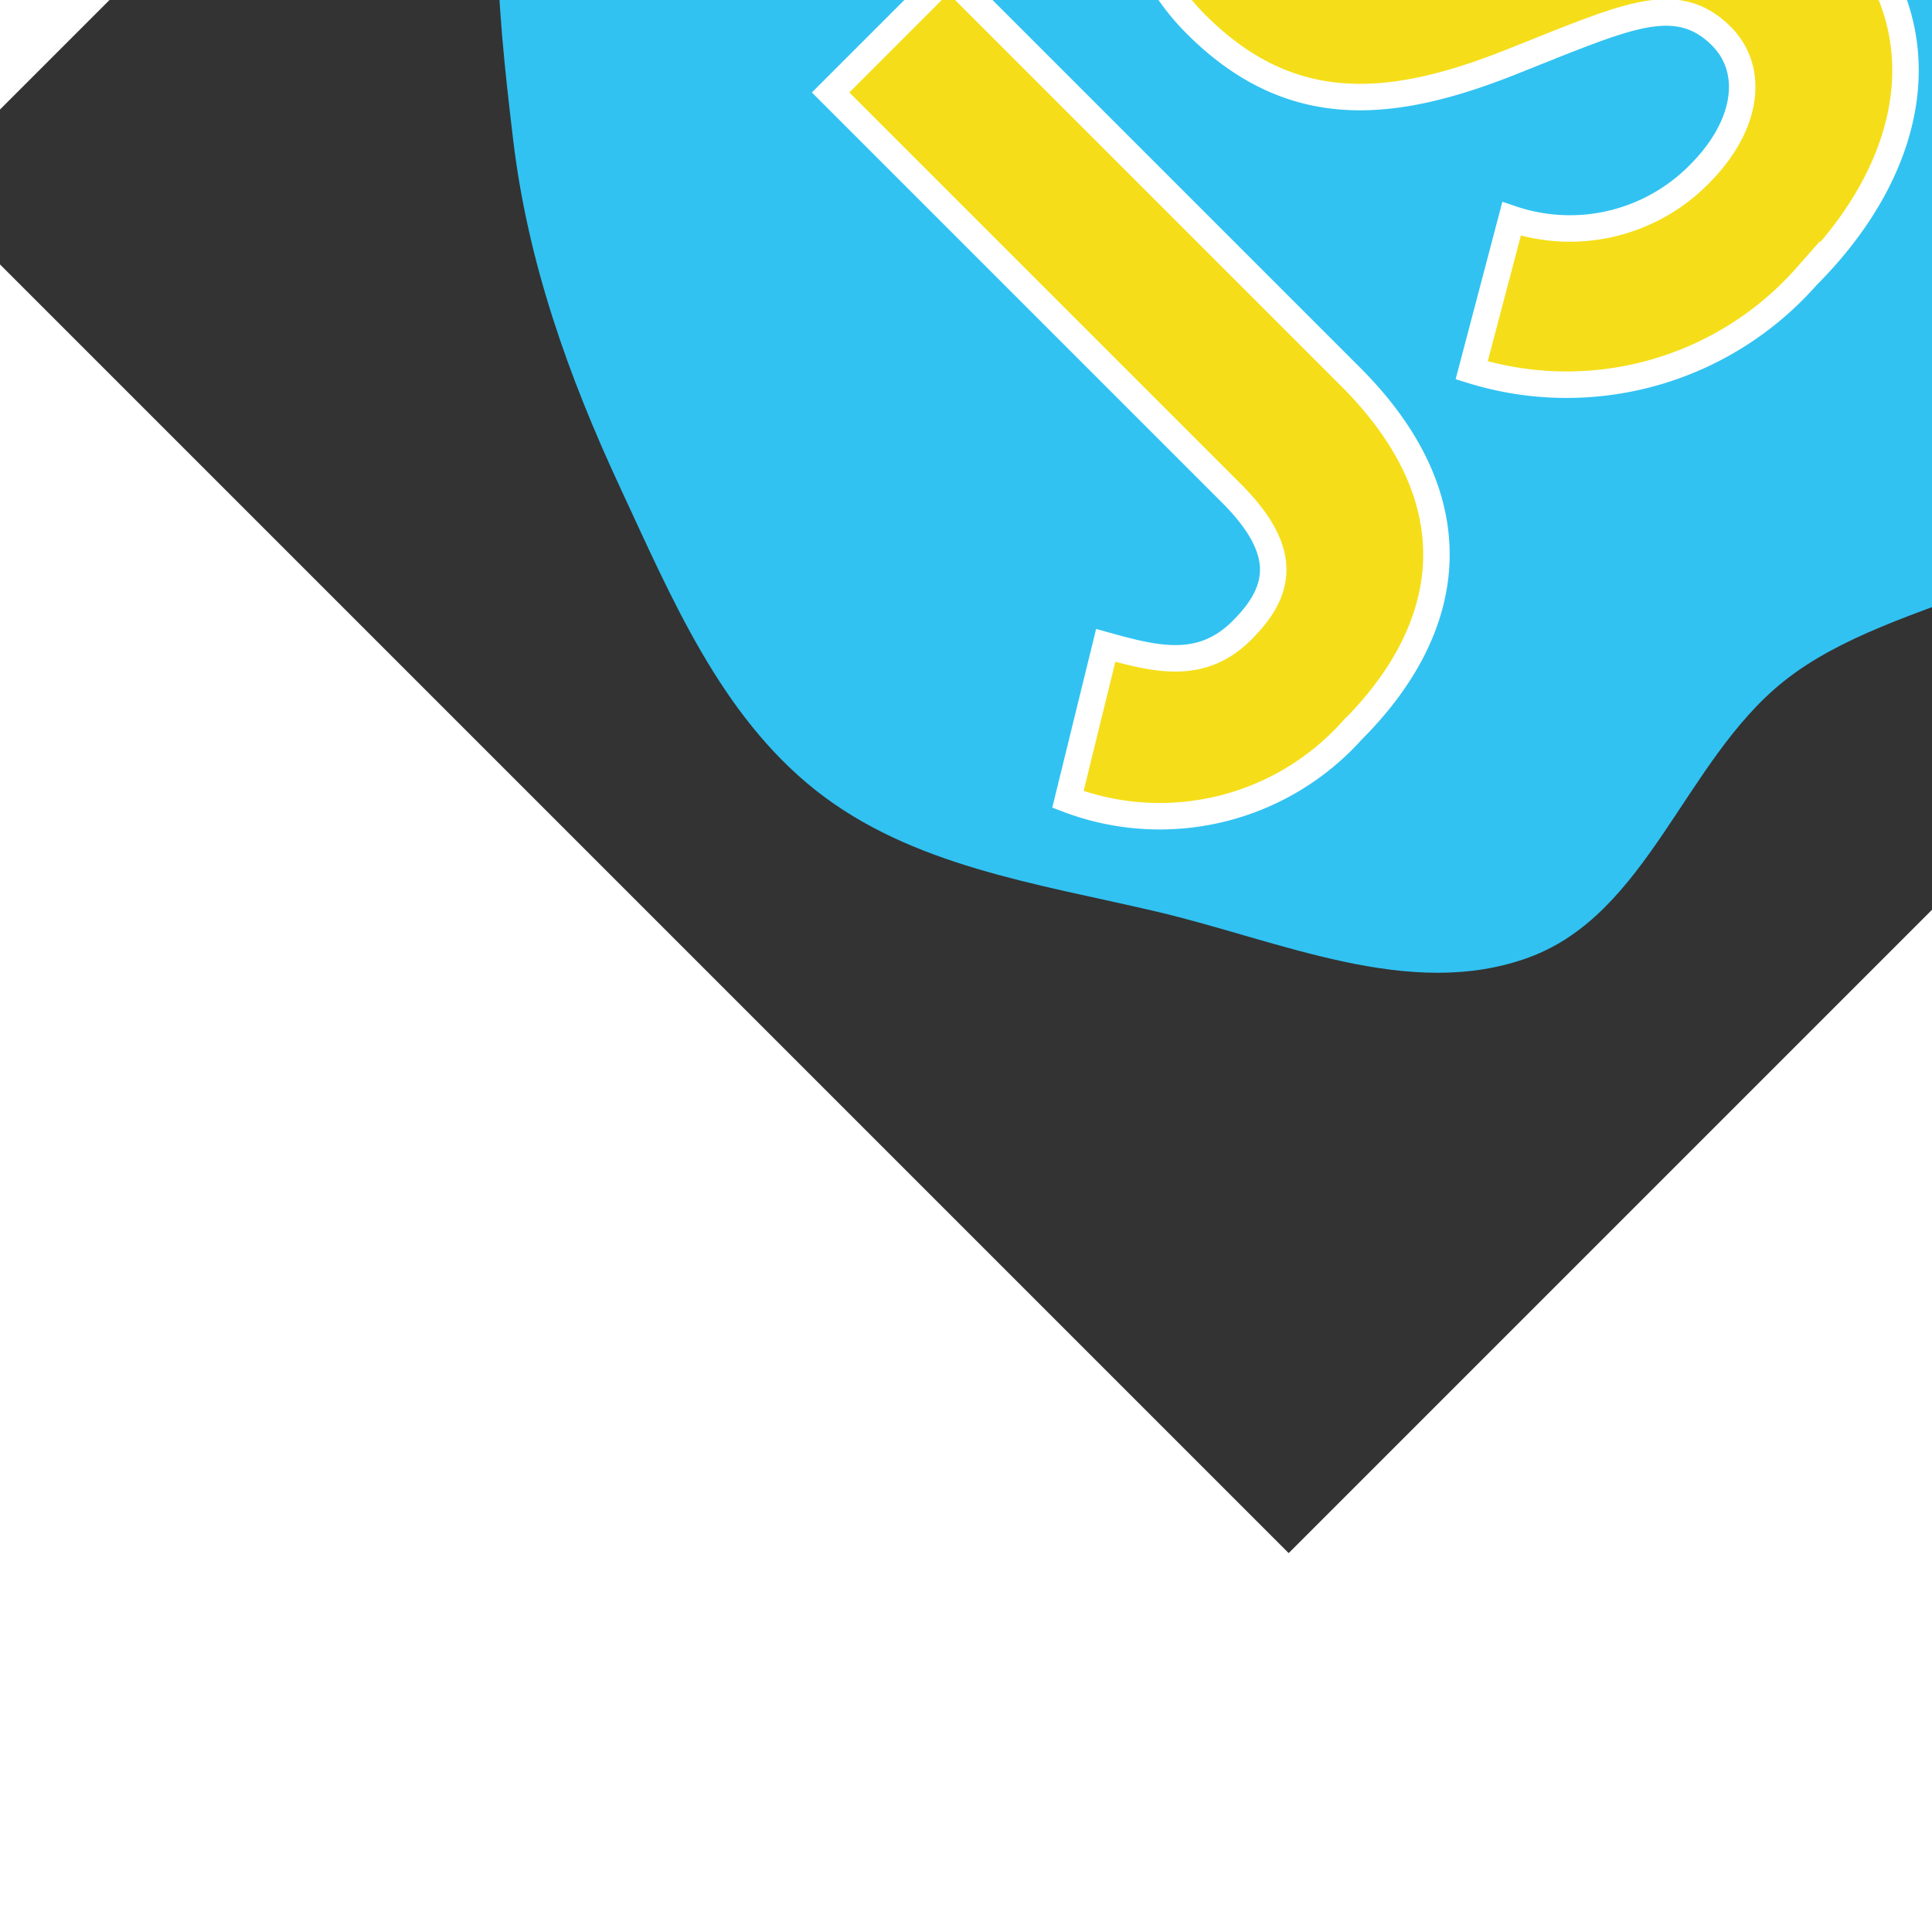
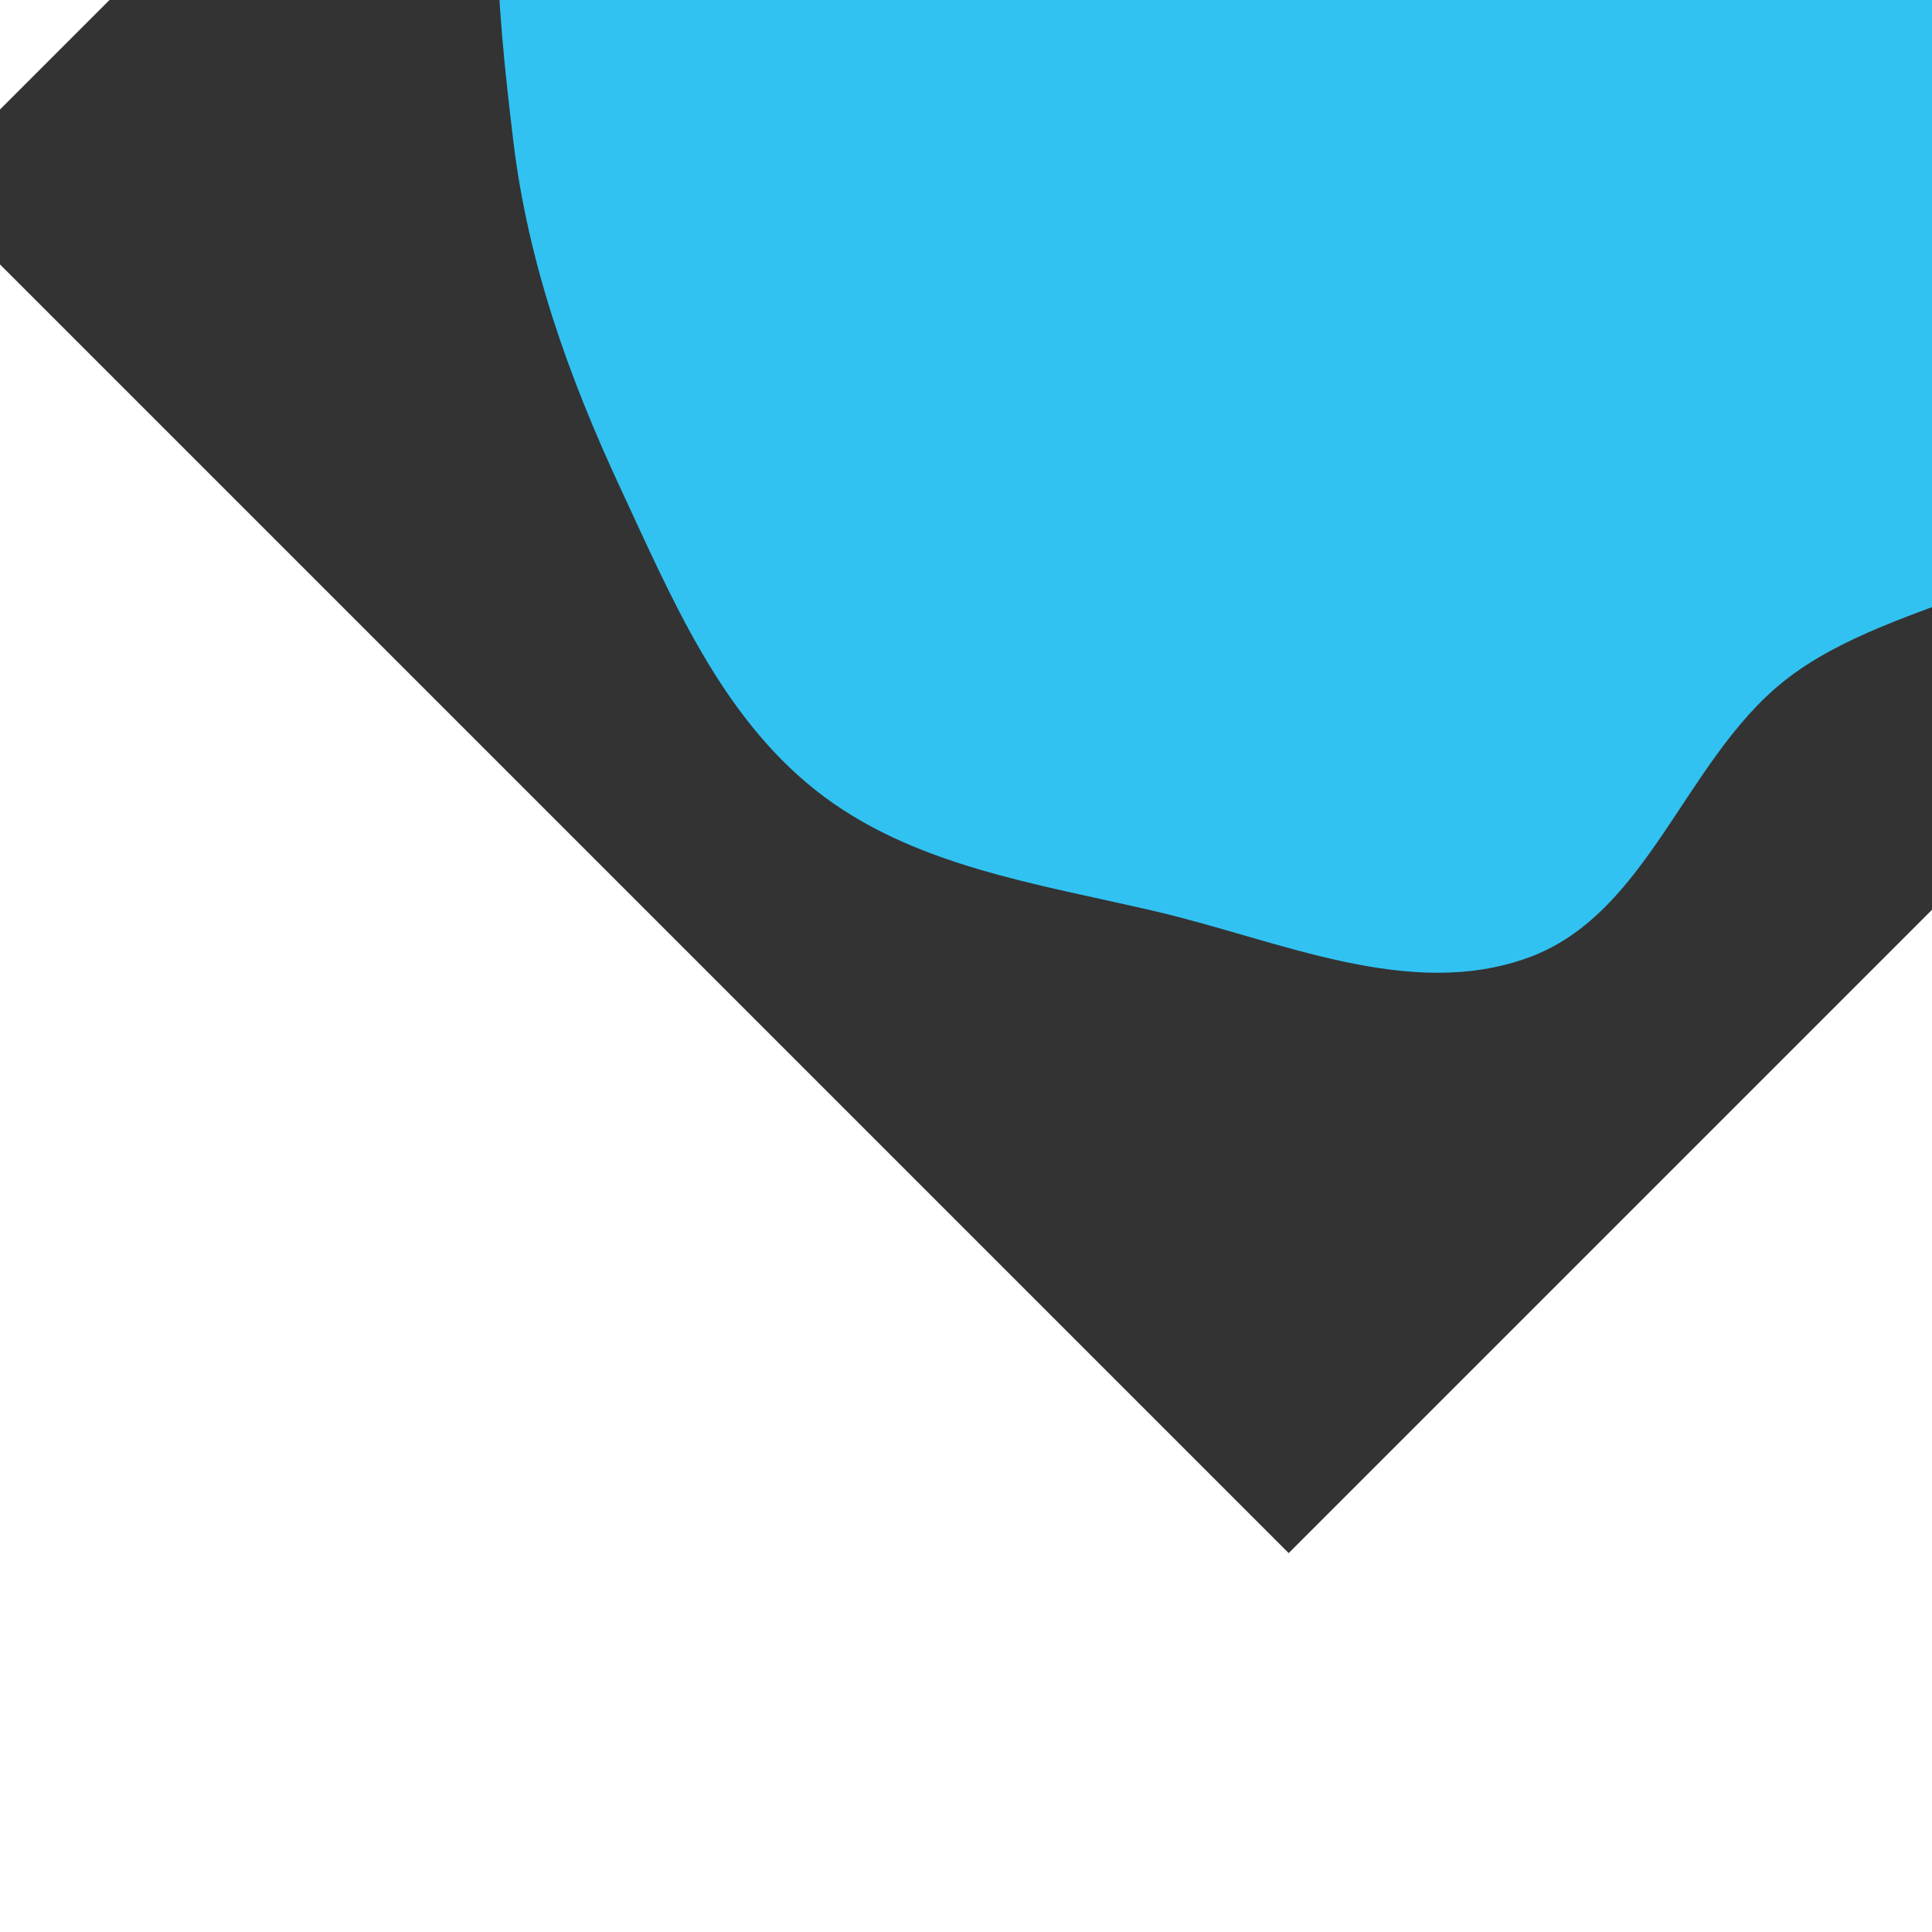
<svg xmlns="http://www.w3.org/2000/svg" width="800px" height="800px" viewBox="-3.84 -3.84 39.68 39.68" fill="#ffffff" data-darkreader-inline-fill="" style="--darkreader-inline-fill: #0e0f10; --darkreader-inline-stroke: #bdbbb8;" transform="rotate(-45)" stroke="#ffffff" stroke-width="0.544" data-darkreader-inline-stroke="">
  <rect x="-3.84" y="-3.84" width="39.68" height="39.68" fill="#333333" stroke="none" />
  <g id="SVGRepo_bgCarrier" stroke-width="0" transform="translate(0,0), scale(1)">
    <path transform="translate(-3.84, -3.84), scale(1.24)" d="M16,27.587C18.413,27.852,20.725,30.202,22.973,29.287C25.163,28.396,25.398,25.347,26.559,23.288C27.62,21.408,28.947,19.72,29.541,17.644C30.197,15.35,30.993,12.865,30.185,10.62C29.377,8.371,26.926,7.267,25.21,5.604C23.415,3.863,22.199,1.285,19.806,0.558C17.406,-0.172,14.753,0.664,12.484,1.733C10.393,2.717,8.895,4.552,7.467,6.368C6.206,7.97,5.347,9.78,4.648,11.695C3.957,13.592,3.161,15.525,3.395,17.53C3.63,19.539,4.895,21.212,5.96,22.93C7.07,24.718,7.879,26.95,9.788,27.836C11.696,28.721,13.91,27.357,16,27.587" fill="#31c2f2" strokewidth="0" data-darkreader-inline-fill="" style="--darkreader-inline-fill: #03698a;" />
  </g>
  <g id="SVGRepo_tracerCarrier" stroke-linecap="round" stroke-linejoin="round" stroke="#CCCCCC" stroke-width="0.064" data-darkreader-inline-stroke="" style="--darkreader-inline-stroke: #a29d98;" />
  <g id="SVGRepo_iconCarrier">
    <title>file_type_js</title>
-     <path d="M18.774,19.7a3.727,3.727,0,0,0,3.376,2.078c1.418,0,2.324-.709,2.324-1.688,0-1.173-.931-1.589-2.491-2.272l-.856-.367c-2.469-1.052-4.11-2.37-4.11-5.156,0-2.567,1.956-4.52,5.012-4.52A5.058,5.058,0,0,1,26.9,10.52l-2.665,1.711a2.327,2.327,0,0,0-2.2-1.467,1.489,1.489,0,0,0-1.638,1.467c0,1.027.636,1.442,2.1,2.078l.856.366c2.908,1.247,4.549,2.518,4.549,5.376,0,3.081-2.42,4.769-5.671,4.769a6.575,6.575,0,0,1-6.236-3.5ZM6.686,20c.538.954,1.027,1.76,2.2,1.76,1.124,0,1.834-.44,1.834-2.15V7.975h3.422V19.658c0,3.543-2.078,5.156-5.11,5.156A5.312,5.312,0,0,1,3.9,21.688Z" style="fill: rgb(245, 222, 25); --darkreader-inline-fill: #c8b71f;" data-darkreader-inline-fill="" />
  </g>
</svg>